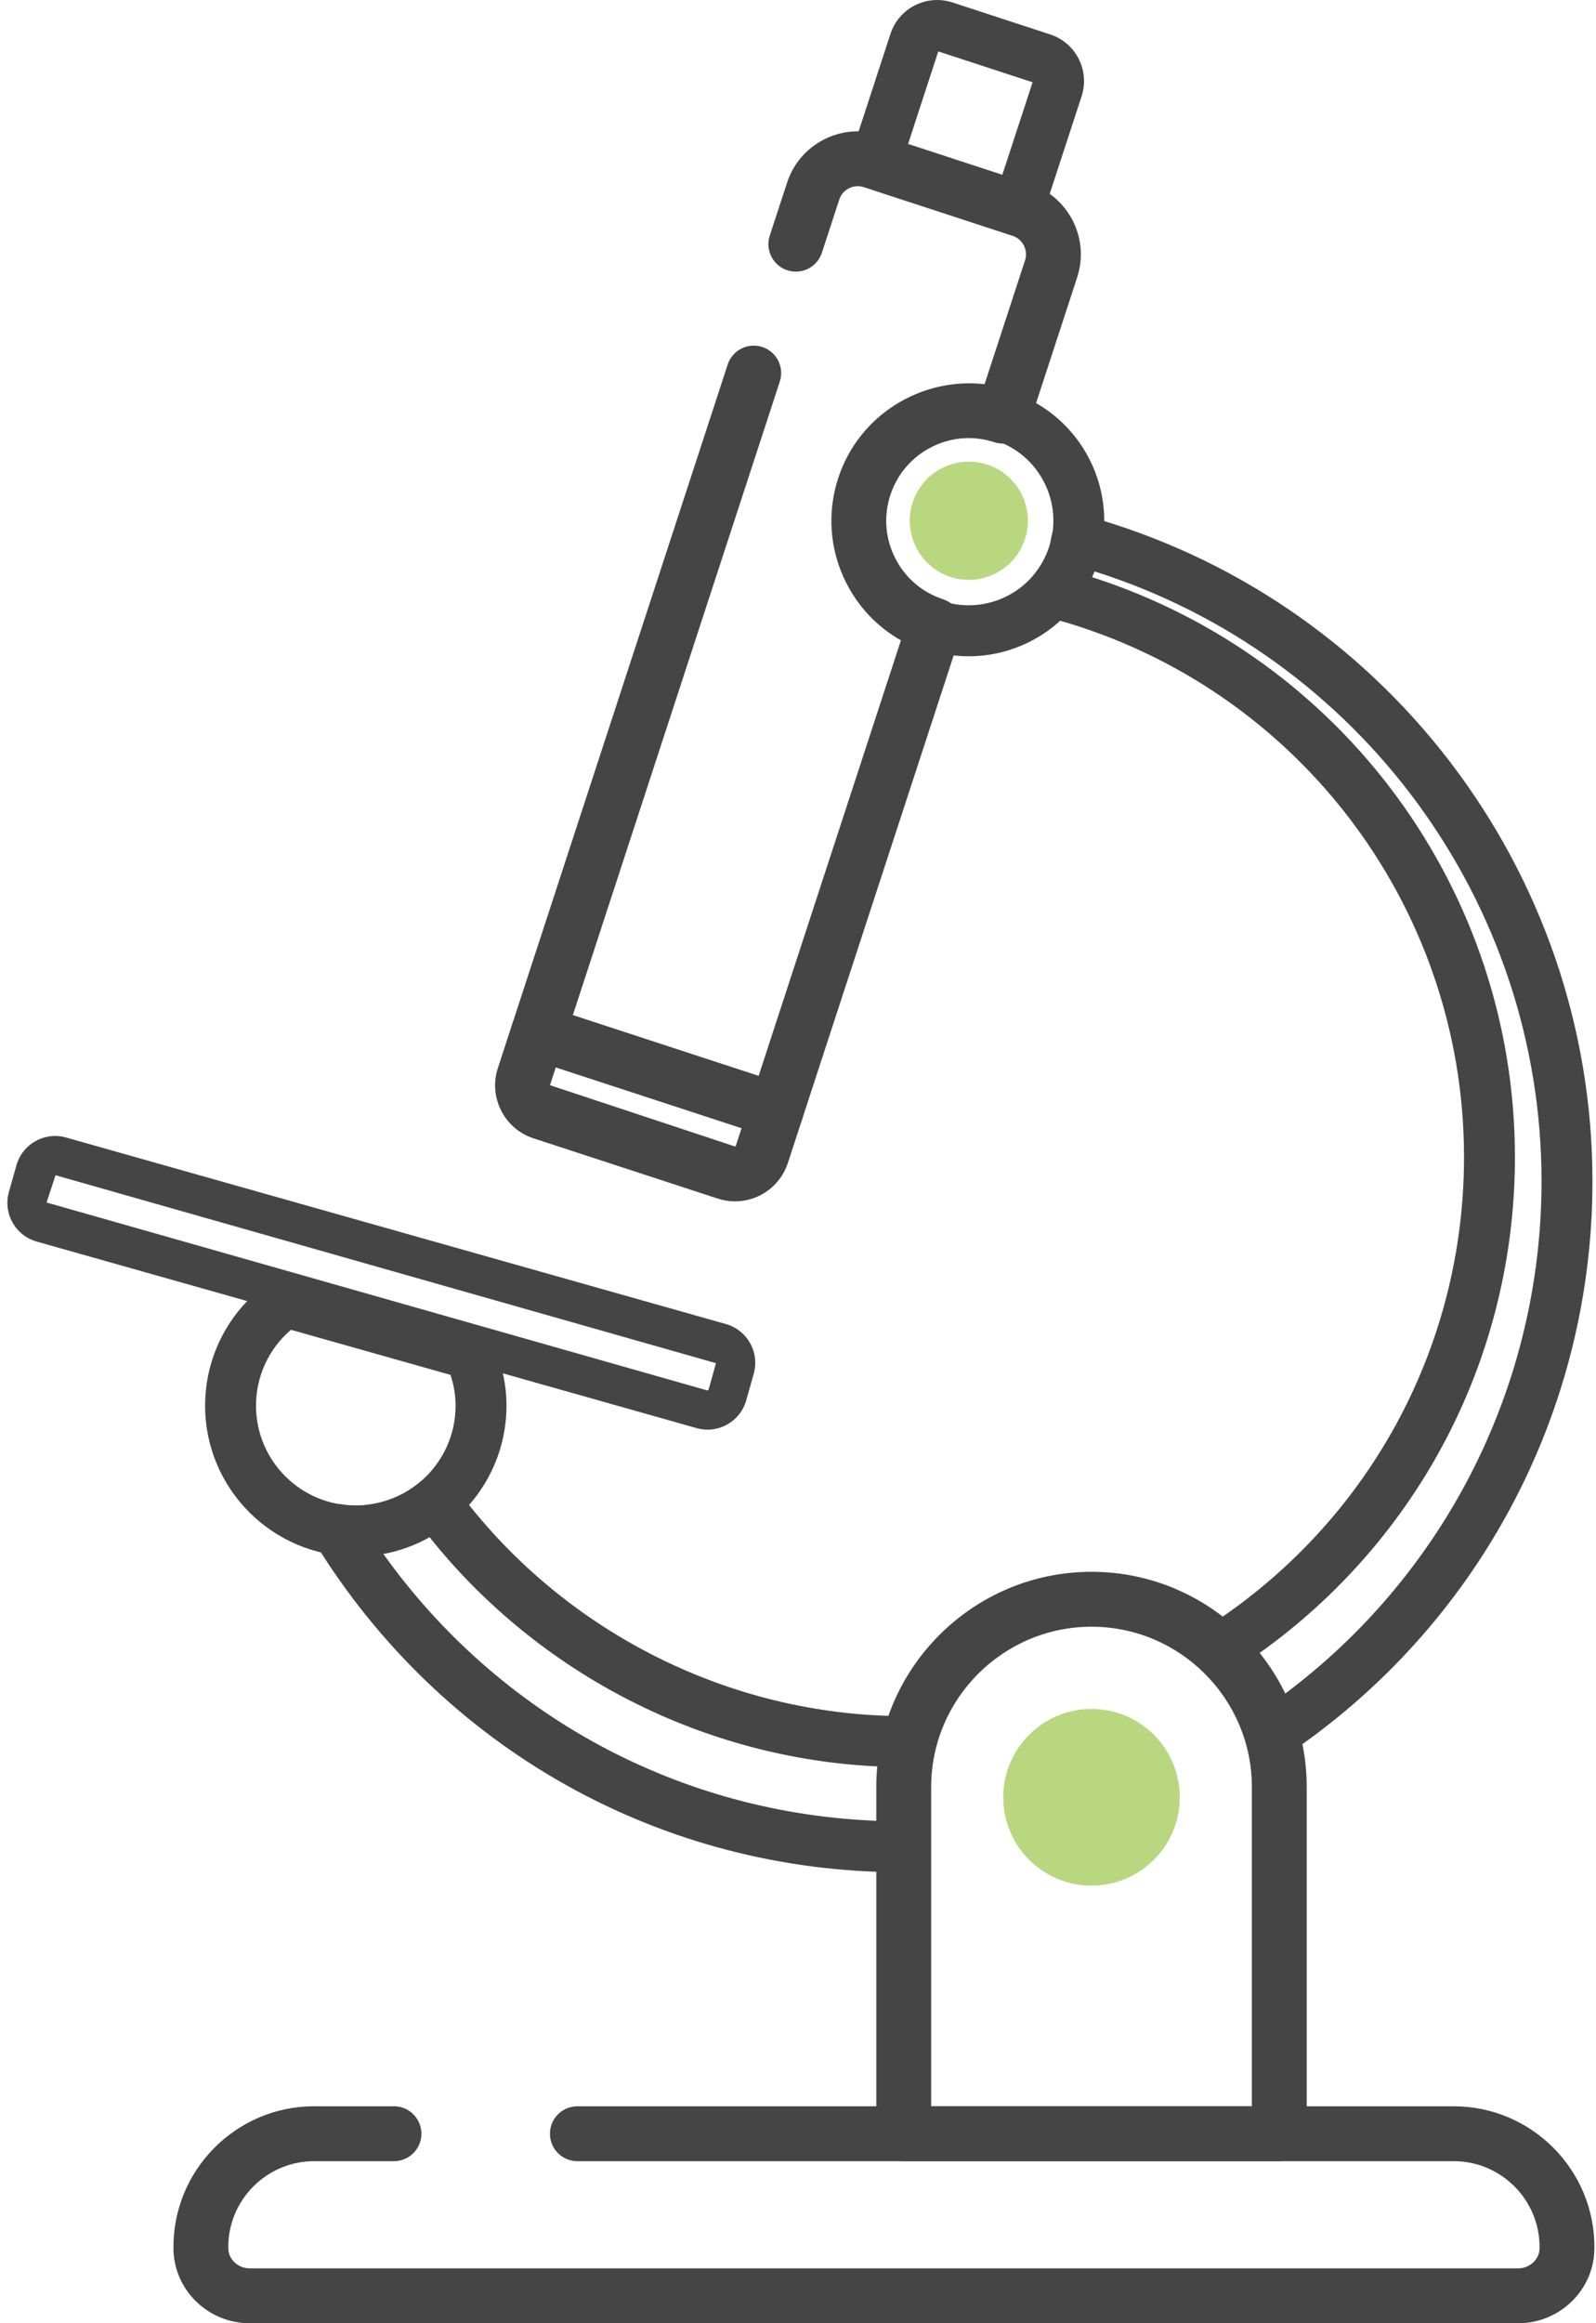
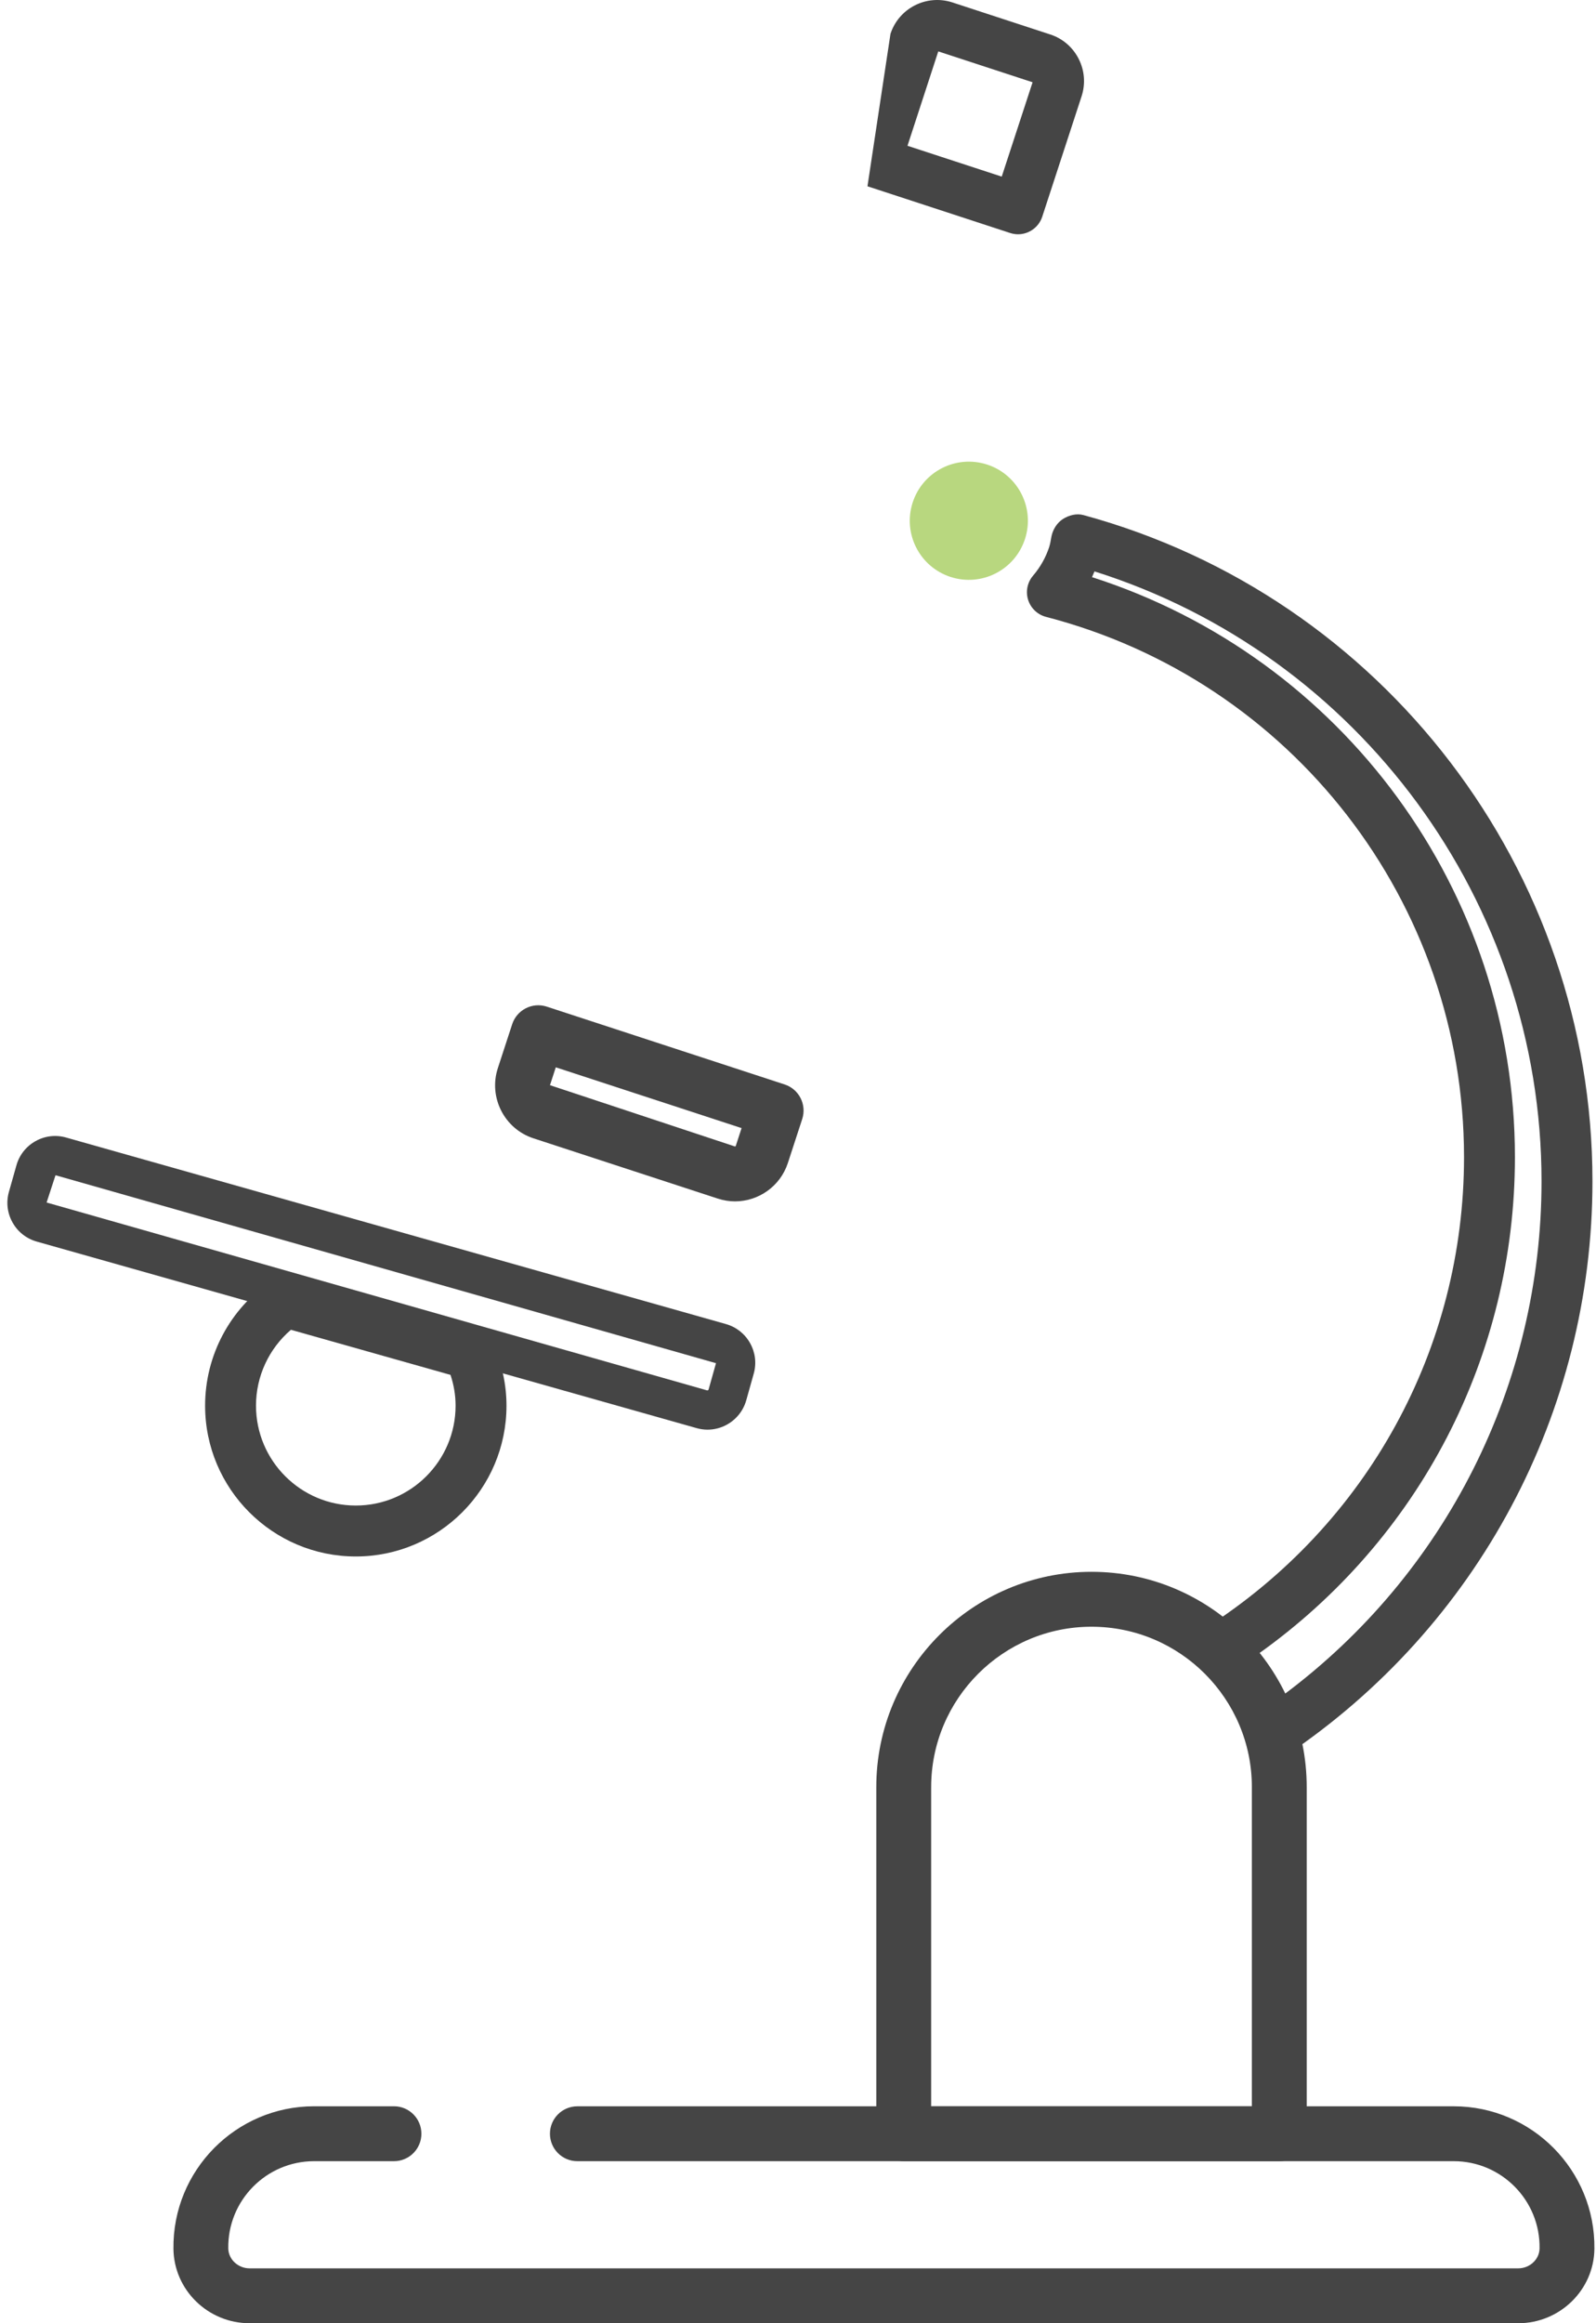
<svg xmlns="http://www.w3.org/2000/svg" width="55" height="80" viewBox="0 0 55 80" fill="none">
  <g id="Icon Lab">
    <g id="XMLID_211_">
-       <path id="XMLID_251_" d="M33.384 22.599C32.904 22.599 32.417 22.525 31.937 22.368C30.752 21.98 29.789 21.155 29.225 20.043C28.661 18.931 28.564 17.666 28.951 16.481C29.75 14.035 32.389 12.695 34.838 13.496C37.283 14.295 38.623 16.936 37.823 19.382C37.181 21.348 35.348 22.599 33.384 22.599ZM33.384 15.018C32.933 15.018 32.484 15.125 32.07 15.334C31.376 15.686 30.861 16.288 30.619 17.027C30.377 17.767 30.438 18.555 30.789 19.249C31.142 19.943 31.743 20.458 32.482 20.7C34.006 21.196 35.656 20.363 36.156 18.837C36.397 18.097 36.337 17.308 35.985 16.614C35.633 15.92 35.031 15.405 34.292 15.163C33.994 15.066 33.689 15.018 33.384 15.018Z" fill="#454545" />
-     </g>
+       </g>
    <path id="XMLID_207_" d="M35.321 18.564C34.972 19.632 33.823 20.215 32.755 19.866C31.686 19.517 31.104 18.368 31.453 17.3C31.802 16.232 32.951 15.649 34.02 15.998C35.088 16.347 35.671 17.496 35.321 18.564Z" fill="#B8D77F" />
    <g id="XMLID_212_">
-       <path id="XMLID_248_" d="M35.083 8.067C34.992 8.067 34.901 8.052 34.81 8.023L29.894 6.415C29.434 6.265 29.182 5.769 29.333 5.309L30.687 1.165C30.976 0.281 31.929 -0.205 32.819 0.083L36.191 1.186C36.619 1.325 36.968 1.624 37.173 2.028C37.377 2.43 37.412 2.889 37.272 3.318L35.917 7.462C35.796 7.831 35.452 8.067 35.083 8.067ZM31.273 5.02L34.521 6.082L35.584 2.833L32.334 1.77L31.273 5.02Z" fill="#454545" />
+       <path id="XMLID_248_" d="M35.083 8.067C34.992 8.067 34.901 8.052 34.81 8.023L29.894 6.415L30.687 1.165C30.976 0.281 31.929 -0.205 32.819 0.083L36.191 1.186C36.619 1.325 36.968 1.624 37.173 2.028C37.377 2.43 37.412 2.889 37.272 3.318L35.917 7.462C35.796 7.831 35.452 8.067 35.083 8.067ZM31.273 5.02L34.521 6.082L35.584 2.833L32.334 1.77L31.273 5.02Z" fill="#454545" />
    </g>
    <g id="XMLID_213_">
      <path id="XMLID_245_" d="M25.329 41.369C25.132 41.369 24.932 41.338 24.735 41.273L18.381 39.197C17.379 38.869 16.829 37.785 17.156 36.782L17.651 35.267C17.813 34.773 18.347 34.501 18.842 34.663L27.04 37.343C27.536 37.505 27.807 38.039 27.645 38.535L27.151 40.047C26.887 40.855 26.135 41.369 25.329 41.369ZM19.153 36.753L18.953 37.368L25.322 39.477C25.325 39.478 25.326 39.478 25.329 39.478C25.34 39.478 25.352 39.471 25.355 39.461L25.556 38.846L19.153 36.753Z" fill="#454545" />
    </g>
    <g id="XMLID_215_">
      <path id="XMLID_242_" d="M24.383 49.23C24.255 49.23 24.128 49.212 24.002 49.176L1.267 42.754C0.91 42.653 0.613 42.419 0.432 42.096C0.251 41.772 0.206 41.397 0.308 41.04L0.566 40.129C0.666 39.773 0.899 39.477 1.224 39.295C1.547 39.114 1.922 39.069 2.28 39.171L25.014 45.593C25.371 45.694 25.668 45.927 25.849 46.251C26.031 46.575 26.075 46.95 25.973 47.307L25.717 48.218C25.616 48.575 25.381 48.871 25.058 49.053C24.849 49.17 24.617 49.23 24.383 49.23ZM1.913 40.469L1.606 41.408L24.369 47.878C24.37 47.878 24.37 47.878 24.37 47.878C24.384 47.881 24.413 47.868 24.418 47.851L24.674 46.941L1.913 40.469Z" fill="#454545" />
    </g>
    <g id="XMLID_217_">
      <path id="XMLID_239_" d="M44.086 74.42H31.143C30.622 74.42 30.198 73.997 30.198 73.475V61.541C30.198 57.452 33.526 54.125 37.615 54.125C41.704 54.125 45.031 57.452 45.031 61.541V73.475C45.031 73.997 44.608 74.42 44.086 74.42ZM32.089 72.53H43.141V61.541C43.141 58.494 40.663 56.016 37.615 56.016C34.568 56.016 32.089 58.494 32.089 61.541V72.53Z" fill="#454545" />
    </g>
    <g id="XMLID_223_">
-       <path id="XMLID_235_" d="M26.747 39.187C26.648 39.187 26.549 39.172 26.453 39.141L18.255 36.46C17.759 36.298 17.489 35.764 17.651 35.268L25.077 12.553C25.239 12.057 25.771 11.788 26.268 11.948C26.765 12.11 27.035 12.644 26.873 13.139L19.74 34.958L26.142 37.051L31.047 22.05C30.244 21.596 29.592 20.916 29.164 20.074C28.592 18.946 28.494 17.663 28.886 16.461C29.598 14.288 31.744 12.983 33.93 13.229L35.324 8.965C35.38 8.796 35.366 8.615 35.284 8.455C35.204 8.296 35.066 8.178 34.896 8.122L29.765 6.444C29.415 6.331 29.035 6.522 28.922 6.872L28.323 8.703C28.161 9.198 27.63 9.469 27.131 9.307C26.635 9.145 26.365 8.611 26.526 8.115L27.125 6.285C27.564 4.945 29.012 4.211 30.352 4.648L35.483 6.326C36.824 6.764 37.559 8.212 37.12 9.552L35.462 14.624C35.3 15.119 34.77 15.39 34.271 15.229C33.549 14.991 32.778 15.051 32.099 15.395C31.422 15.739 30.919 16.326 30.682 17.048C30.446 17.77 30.505 18.541 30.849 19.22C31.192 19.897 31.78 20.401 32.502 20.637C32.74 20.715 32.938 20.884 33.052 21.107C33.165 21.331 33.185 21.59 33.107 21.828L27.644 38.536C27.566 38.775 27.397 38.972 27.173 39.086C27.041 39.152 26.894 39.187 26.747 39.187Z" fill="#454545" />
-     </g>
+       </g>
    <g id="XMLID_222_">
      <path id="XMLID_229_" d="M43.823 60.602C43.722 60.602 43.621 60.584 43.524 60.549C43.262 60.454 43.06 60.239 42.981 59.971C42.699 59.01 42.158 58.136 41.415 57.446C41.217 57.262 41.114 56.996 41.139 56.725C41.163 56.454 41.311 56.211 41.54 56.065C47.12 52.5 50.452 46.437 50.452 39.846C50.452 31.09 44.529 23.44 36.047 21.242C35.754 21.165 35.521 20.944 35.43 20.655C35.34 20.367 35.404 20.052 35.601 19.822C35.851 19.529 36.038 19.198 36.156 18.838C36.193 18.723 36.21 18.608 36.23 18.495C36.272 18.251 36.42 18.006 36.628 17.873C36.836 17.741 37.097 17.672 37.335 17.736C47.664 20.545 54.878 29.978 54.878 40.677C54.878 48.627 50.928 56.019 44.311 60.454C44.165 60.551 43.995 60.602 43.823 60.602ZM43.352 56.959C43.698 57.392 43.994 57.862 44.234 58.36C49.82 54.203 53.123 47.672 53.123 40.677C53.123 31.061 46.831 22.549 37.717 19.676C37.689 19.743 37.661 19.809 37.632 19.874C46.27 22.641 52.206 30.689 52.206 39.846C52.206 46.691 48.916 53.013 43.352 56.959Z" fill="#454545" />
    </g>
-     <path id="XMLID_219_" d="M40.656 61.889C40.656 63.569 39.294 64.931 37.615 64.931C35.935 64.931 34.573 63.569 34.573 61.889C34.573 60.209 35.935 58.848 37.615 58.848C39.295 58.847 40.656 60.209 40.656 61.889Z" fill="#B8D77F" />
    <g id="XMLID_221_">
-       <path id="XMLID_226_" d="M31.084 64.47C22.788 64.47 15.224 60.228 10.849 53.123C10.67 52.832 10.677 52.463 10.866 52.178C11.055 51.893 11.39 51.745 11.73 51.796C12.169 51.864 12.444 51.857 12.846 51.788C13.451 51.679 13.993 51.43 14.439 51.063C14.626 50.911 14.869 50.84 15.105 50.87C15.345 50.901 15.561 51.027 15.703 51.222C19.321 56.149 25.113 59.093 31.196 59.094C31.218 59.093 31.323 59.087 31.333 59.087C31.596 59.066 31.863 59.206 32.033 59.42C32.201 59.634 32.262 59.913 32.195 60.177C32.079 60.643 32.02 61.101 32.02 61.541V63.59C32.02 64.063 31.645 64.451 31.172 64.466C31.163 64.467 31.094 64.47 31.084 64.47ZM13.208 53.506C17.192 59.08 23.424 62.452 30.266 62.701V61.541C30.266 61.307 30.279 61.069 30.303 60.829C24.272 60.566 18.585 57.669 14.802 52.931C14.309 53.207 13.77 53.403 13.208 53.506Z" fill="#454545" />
-     </g>
+       </g>
    <g id="XMLID_220_">
      <path id="XMLID_216_" d="M12.261 53.597C9.397 53.597 7.068 51.268 7.068 48.404C7.068 46.679 7.922 45.071 9.352 44.102C9.567 43.957 9.835 43.913 10.083 43.984L13.557 44.965L16.419 45.774C16.667 45.844 16.871 46.02 16.978 46.254C17.294 46.946 17.454 47.669 17.454 48.404C17.454 51.267 15.124 53.597 12.261 53.597ZM10.026 45.791C9.266 46.441 8.822 47.392 8.822 48.404C8.822 50.3 10.365 51.843 12.261 51.843C14.157 51.843 15.7 50.3 15.7 48.404C15.7 48.047 15.641 47.693 15.525 47.344L10.026 45.791Z" fill="#454545" />
    </g>
    <path id="XMLID_305_" d="M50.098 72.53H19.897C19.375 72.53 18.952 72.953 18.952 73.475C18.952 73.997 19.375 74.42 19.897 74.42H50.098C51.745 74.42 53.081 75.772 53.055 77.424C53.049 77.81 52.709 78.11 52.322 78.11H8.599C8.213 78.11 7.873 77.81 7.867 77.424C7.841 75.772 9.177 74.42 10.824 74.42H13.577C14.099 74.42 14.522 73.996 14.522 73.475C14.522 72.953 14.099 72.529 13.577 72.529H10.824C8.13 72.529 5.942 74.738 5.977 77.439C5.995 78.862 7.176 80 8.599 80H52.322C53.745 80 54.928 78.862 54.945 77.439C54.979 74.738 52.791 72.53 50.098 72.53Z" fill="#454545" />
  </g>
</svg>